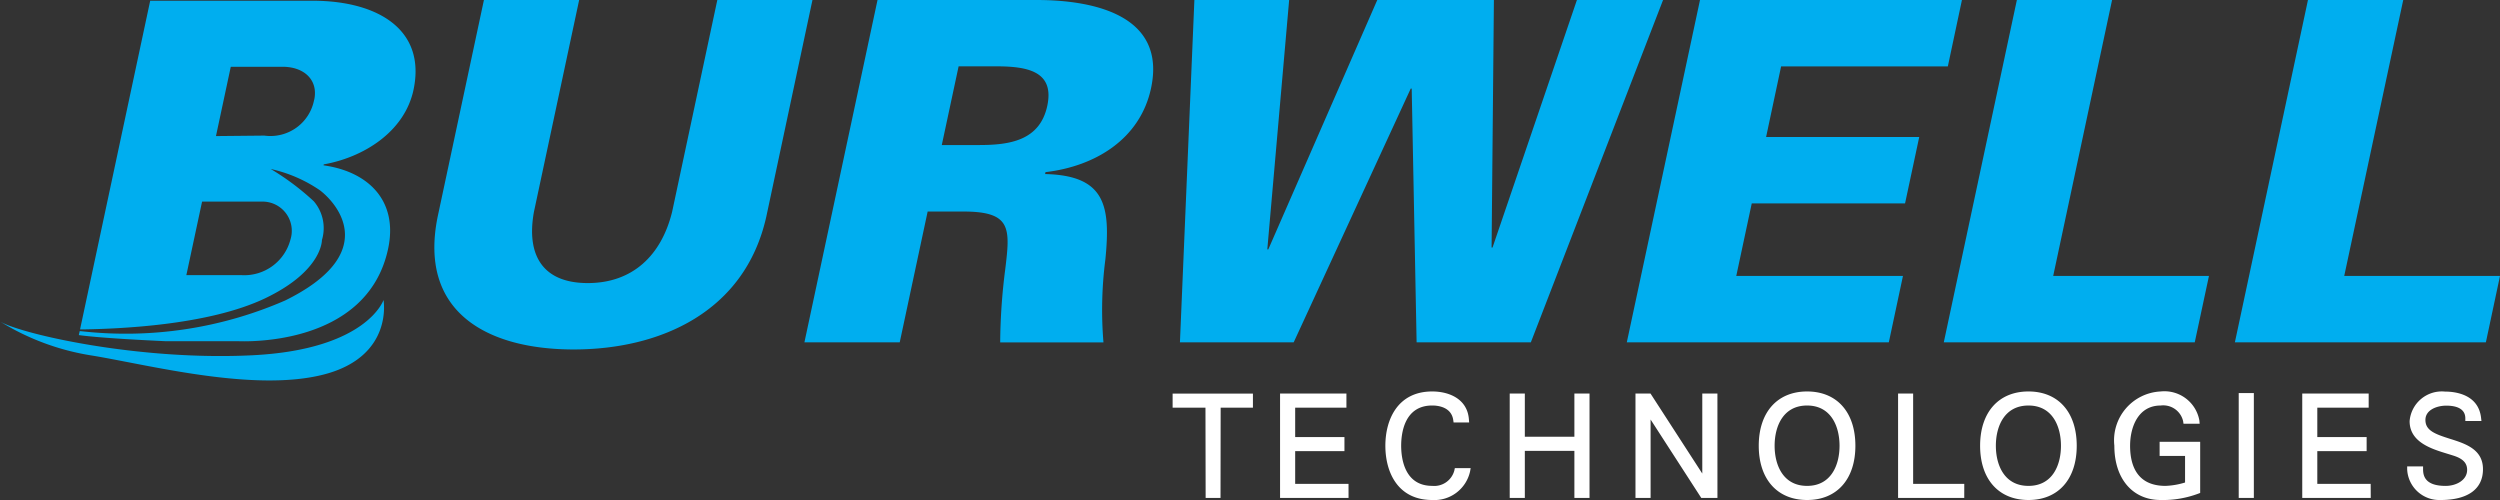
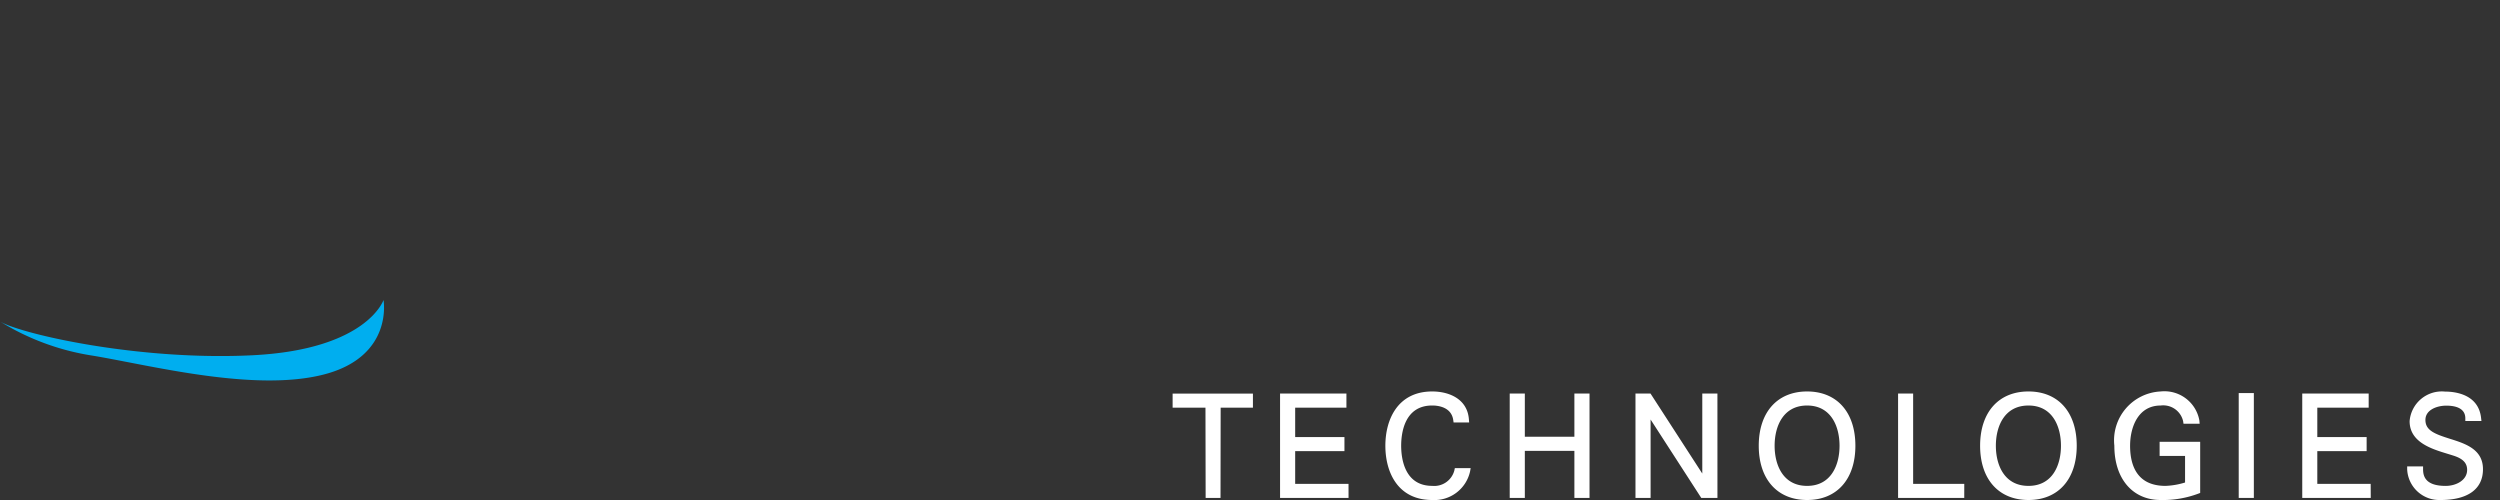
<svg xmlns="http://www.w3.org/2000/svg" viewBox="0 0 130 26">
  <rect x="0" y="0" width="130" height="26" fill="#333333" stroke="none" />
  <path d="m0 16.717a12.85 12.85 0 0 0 4.8 1.774c2.944.484 8.416 1.92 12.044.981s3.099-3.872 3.099-3.872-.857 2.57-6.791 2.872-12.063-1.105-13.152-1.755z" fill="#00aeef" />
-   <path d="M16.333.038h-8.523l-3.648 17.092h.178c1.785-.032 6.491-.2 9.463-1.626s2.937-3.02 2.937-3.02a2.147 2.147 0 00-.42-2.015 13.308 13.308 0 00-2.243-1.682 7.328 7.328 0 012.566 1.113c1.029.8 3.028 3.341-1.817 5.726a20.741 20.741 0 01-10.593 1.598l-.088-.006-.047.207c1.08.149 3.48.271 4.526.318h3.758c.169 0 6.7.345 7.8-4.808.537-2.523-1.063-4.02-3.361-4.338l.014-.049c2.072-.367 4.2-1.692 4.667-3.874.661-3.117-1.828-4.611-5.169-4.636zm-1.233 12.432a2.481 2.481 0 01-2.532 1.838h-2.878l.818-3.823h3.225a1.52 1.52 0 011.367 1.985zm1.235-7.282a2.31 2.31 0 01-2.588 1.863l-2.517.025.77-3.604h2.686c1.158 0 1.868.711 1.653 1.716zM42.248 0l-2.4 11.265c-1.107 4.959-5.512 6.907-10.018 6.907s-8.081-1.948-7.071-6.907l2.405-11.265h4.952l-2.352 11.02c-.408 2.271.474 3.7 2.8 3.7s3.825-1.431 4.385-3.7l2.351-11.02zM46.786 17.8h-4.956l3.801-17.8h8.269c3.02 0 6.759.813 5.955 4.584-.569 2.663-2.923 4.068-5.489 4.367l-.02.1c3.153.072 3.405 1.676 3.134 4.436a20.482 20.482 0 00-.1 4.316h-5.37a31.074 31.074 0 01.259-3.772c.262-2.148.348-3.031-2.169-3.031h-1.862zm4.12-10.258c1.585 0 3.168-.223 3.554-2.047s-1.1-2.046-2.682-2.046h-1.93l-.875 4.093zM61.357 17.8l.751-17.8h4.928l-1.136 12.967h.052l5.666-12.967h6.065l-.12 12.87h.049l4.388-12.87h4.48l-6.875 17.8h-5.941l-.255-13.192h-.051l-6.085 13.192zM84.594 17.8l3.806-17.8h13.621l-.733 3.451h-8.67l-.781 3.674h7.963l-.737 3.452h-7.972l-.805 3.772h8.668l-.735 3.451zM101.077 17.8l3.8-17.8h4.951l-3.062 14.348h8.1l-.739 3.452zM116.214 17.8l3.8-17.8h4.954l-3.068 14.348h8.1l-.734 3.452z" fill="#00aeef" />
  <path d="M63.467 25.891h-.774l-.009-4.691h-1.708v-.732h4.176v.732h-1.678zM70.124 25.891h-3.561v-5.426h3.451v.735h-2.665v1.528h2.562v.732h-2.562v1.7h2.774zM74.474 26c-1.8 0-2.435-1.458-2.435-2.821s.64-2.823 2.435-2.823c.869 0 1.827.38 1.909 1.448l.013.165h-.809l-.019-.131c-.1-.679-.8-.752-1.094-.752-1.456 0-1.613 1.463-1.613 2.092s.157 2.087 1.613 2.087a1.081 1.081 0 001.152-.8l.025-.123h.824l-.033.181a1.9 1.9 0 01-1.968 1.477zM82.655 25.891h-.787v-2.446h-2.577v2.447h-.786v-5.427h.786v2.245h2.577v-2.245h.787zM89.307 25.891h-.842l-2.634-4.076v4.076h-.786v-5.426h.782l2.692 4.16v-4.16h.787zM93.969 26c-1.551 0-2.514-1.081-2.514-2.821s.963-2.823 2.514-2.823 2.511 1.081 2.511 2.823-.962 2.821-2.511 2.821zm0-4.913c-1.245 0-1.689 1.081-1.689 2.092s.444 2.087 1.689 2.087 1.687-1.078 1.687-2.087-.443-2.092-1.687-2.092zM102.141 25.891h-3.441v-5.426h.783v4.695h2.659zM105.48 26c-1.551 0-2.514-1.081-2.514-2.821s.963-2.823 2.514-2.823 2.51 1.081 2.51 2.823-.961 2.821-2.51 2.821zm0-4.913c-1.249 0-1.695 1.081-1.695 2.092s.445 2.087 1.695 2.087 1.69-1.078 1.69-2.087-.443-2.092-1.69-2.092zM112.354 26c-1.463 0-2.408-1.108-2.408-2.821a2.545 2.545 0 012.408-2.823 1.846 1.846 0 012.014 1.511l.014.167h-.84l-.019-.131a1.061 1.061 0 00-1.169-.816c-1.173 0-1.589 1.127-1.589 2.092s.32 2.087 1.841 2.087a3.9 3.9 0 001.017-.176v-1.382h-1.323v-.733h2.109v2.658l-.1.038a5.244 5.244 0 01-1.955.329zM117.2 25.891h-.787v-5.45h.787zM123.279 25.891h-3.562v-5.426h3.454v.735h-2.671v1.528h2.565v.732h-2.565v1.7h2.775zM126.9 26a1.672 1.672 0 01-1.727-1.591v-.157h.827v.152c0 .37.132.863 1.173.863.542 0 1.118-.292 1.118-.834 0-.357-.222-.586-.721-.743-.094-.03-.192-.06-.293-.091-.834-.254-1.977-.6-1.977-1.7a1.681 1.681 0 011.838-1.537c.516 0 1.733.132 1.877 1.357l.02.172h-.838v-.151c-.01-.535-.546-.647-.994-.647s-1.081.2-1.081.744.483.73 1.279.981 1.714.541 1.714 1.579-.79 1.603-2.215 1.603z" fill="#fff" />
</svg>